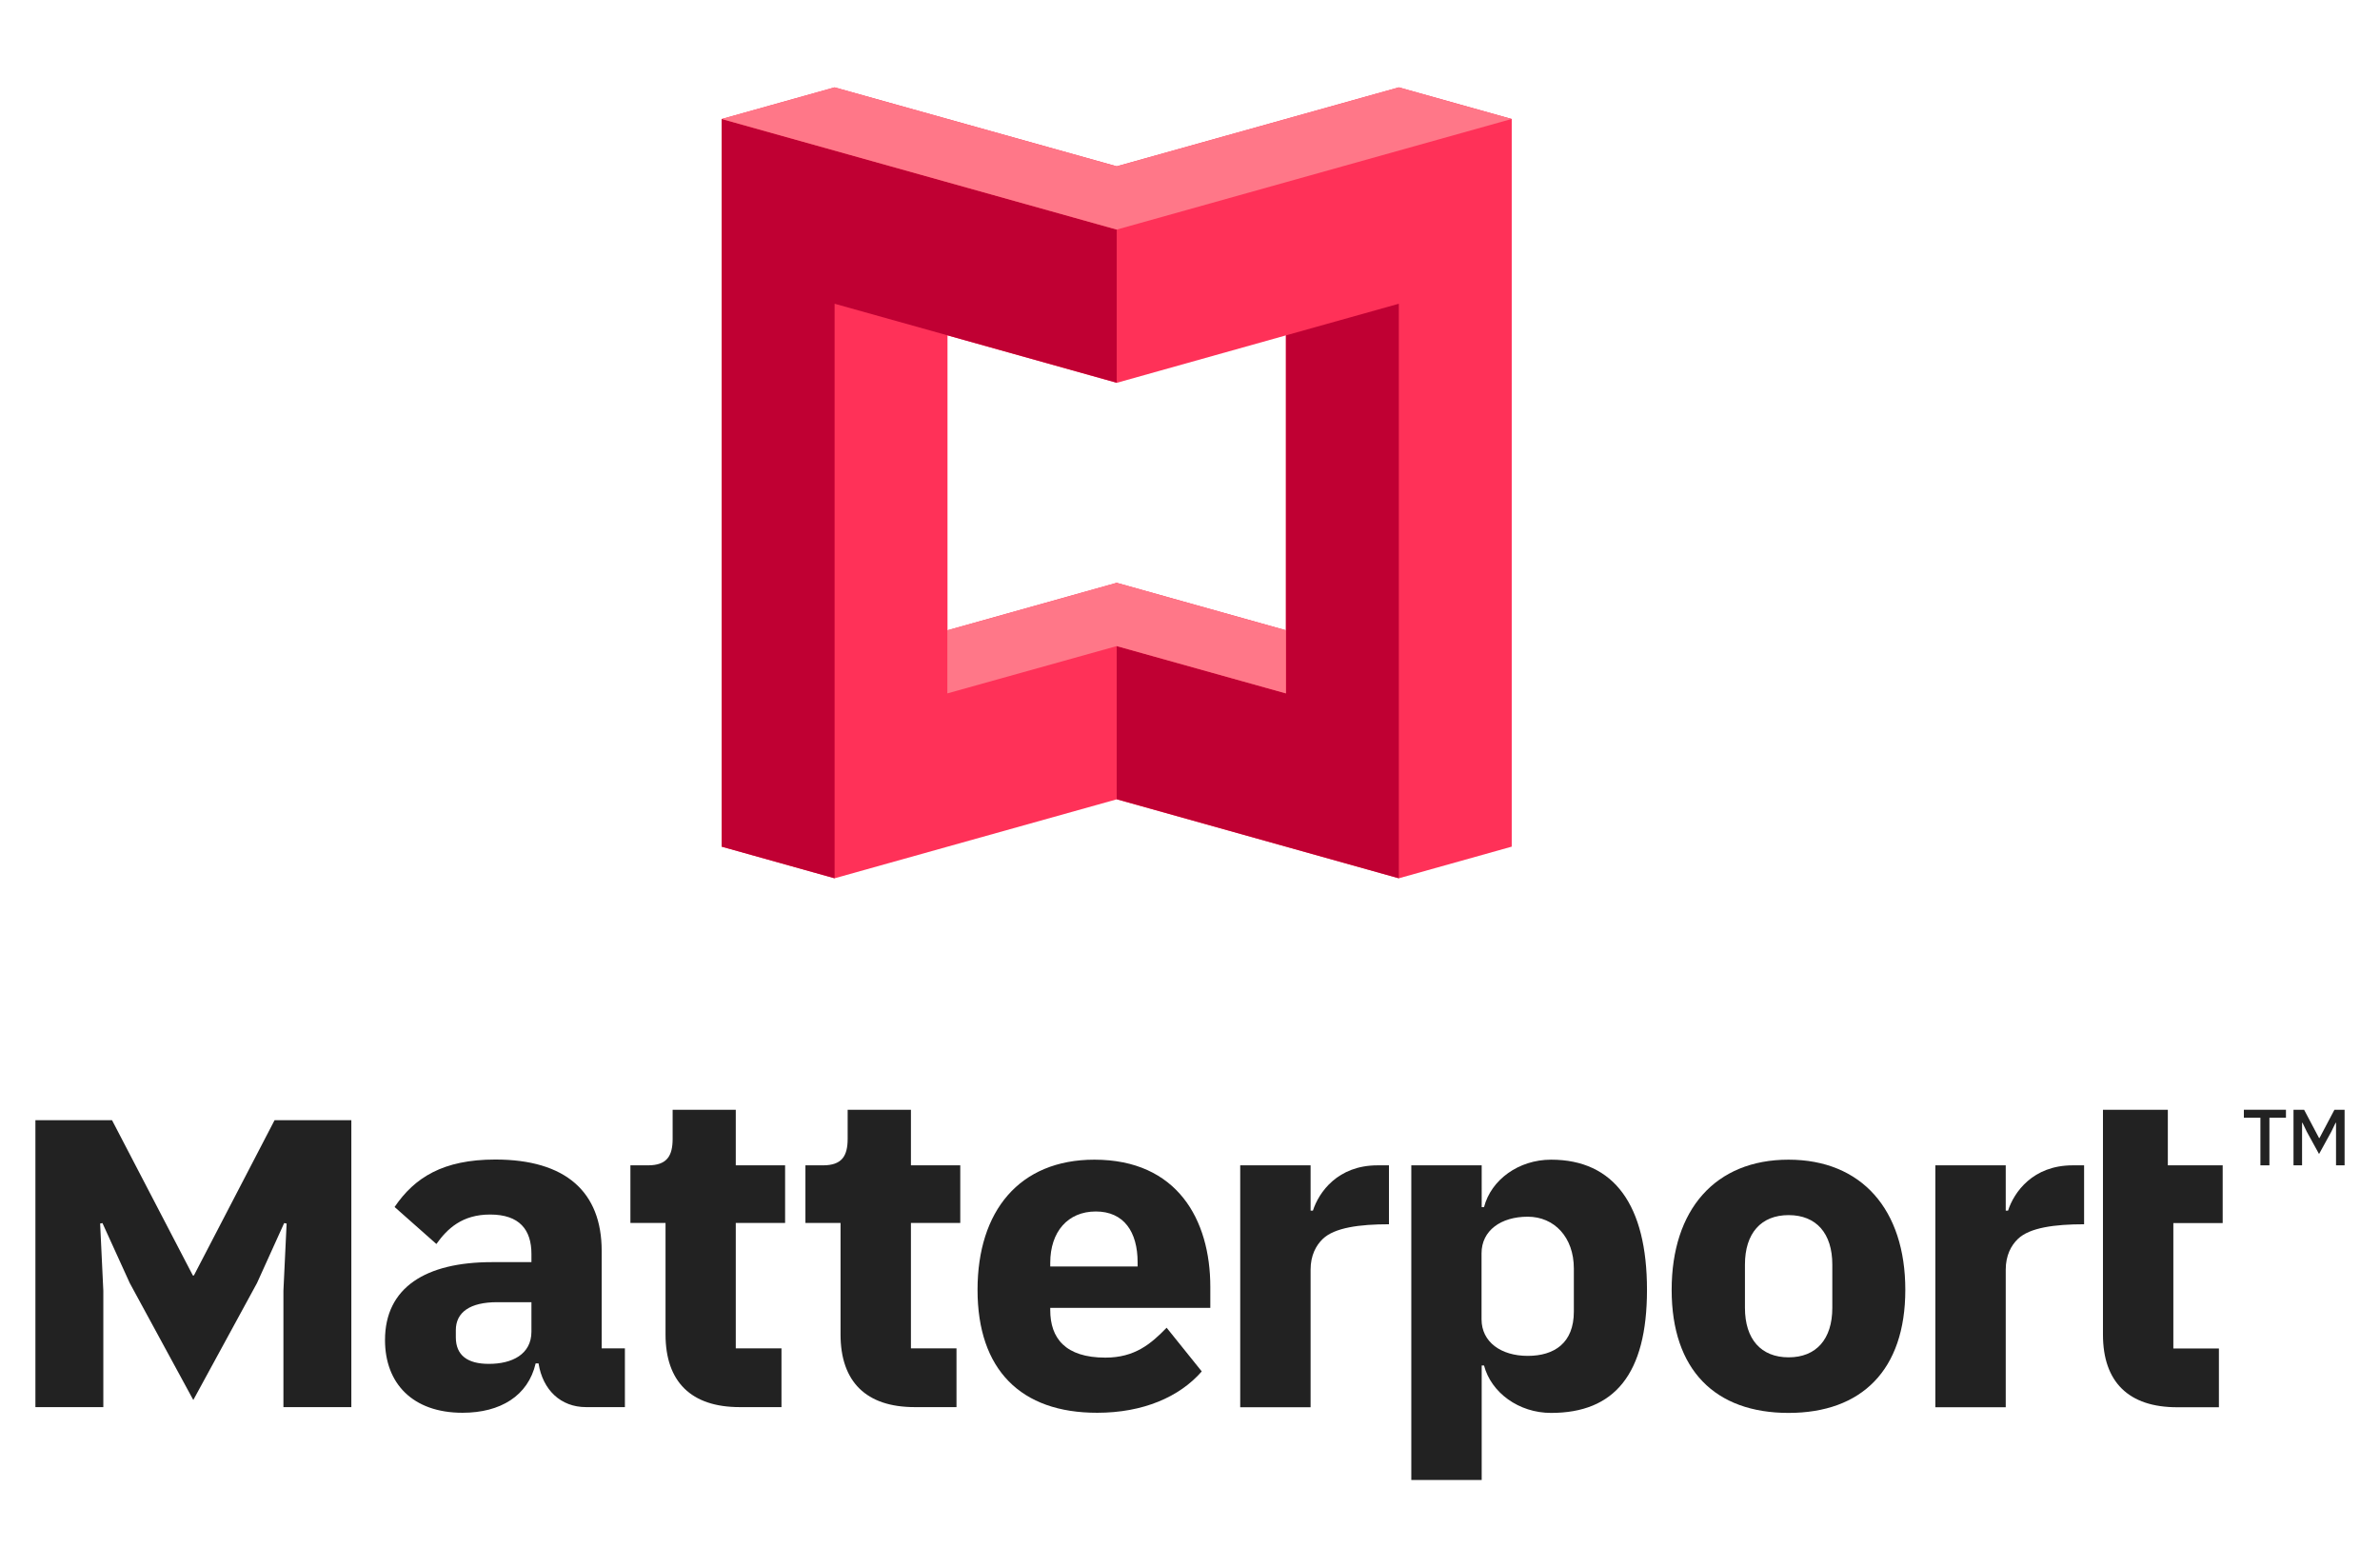
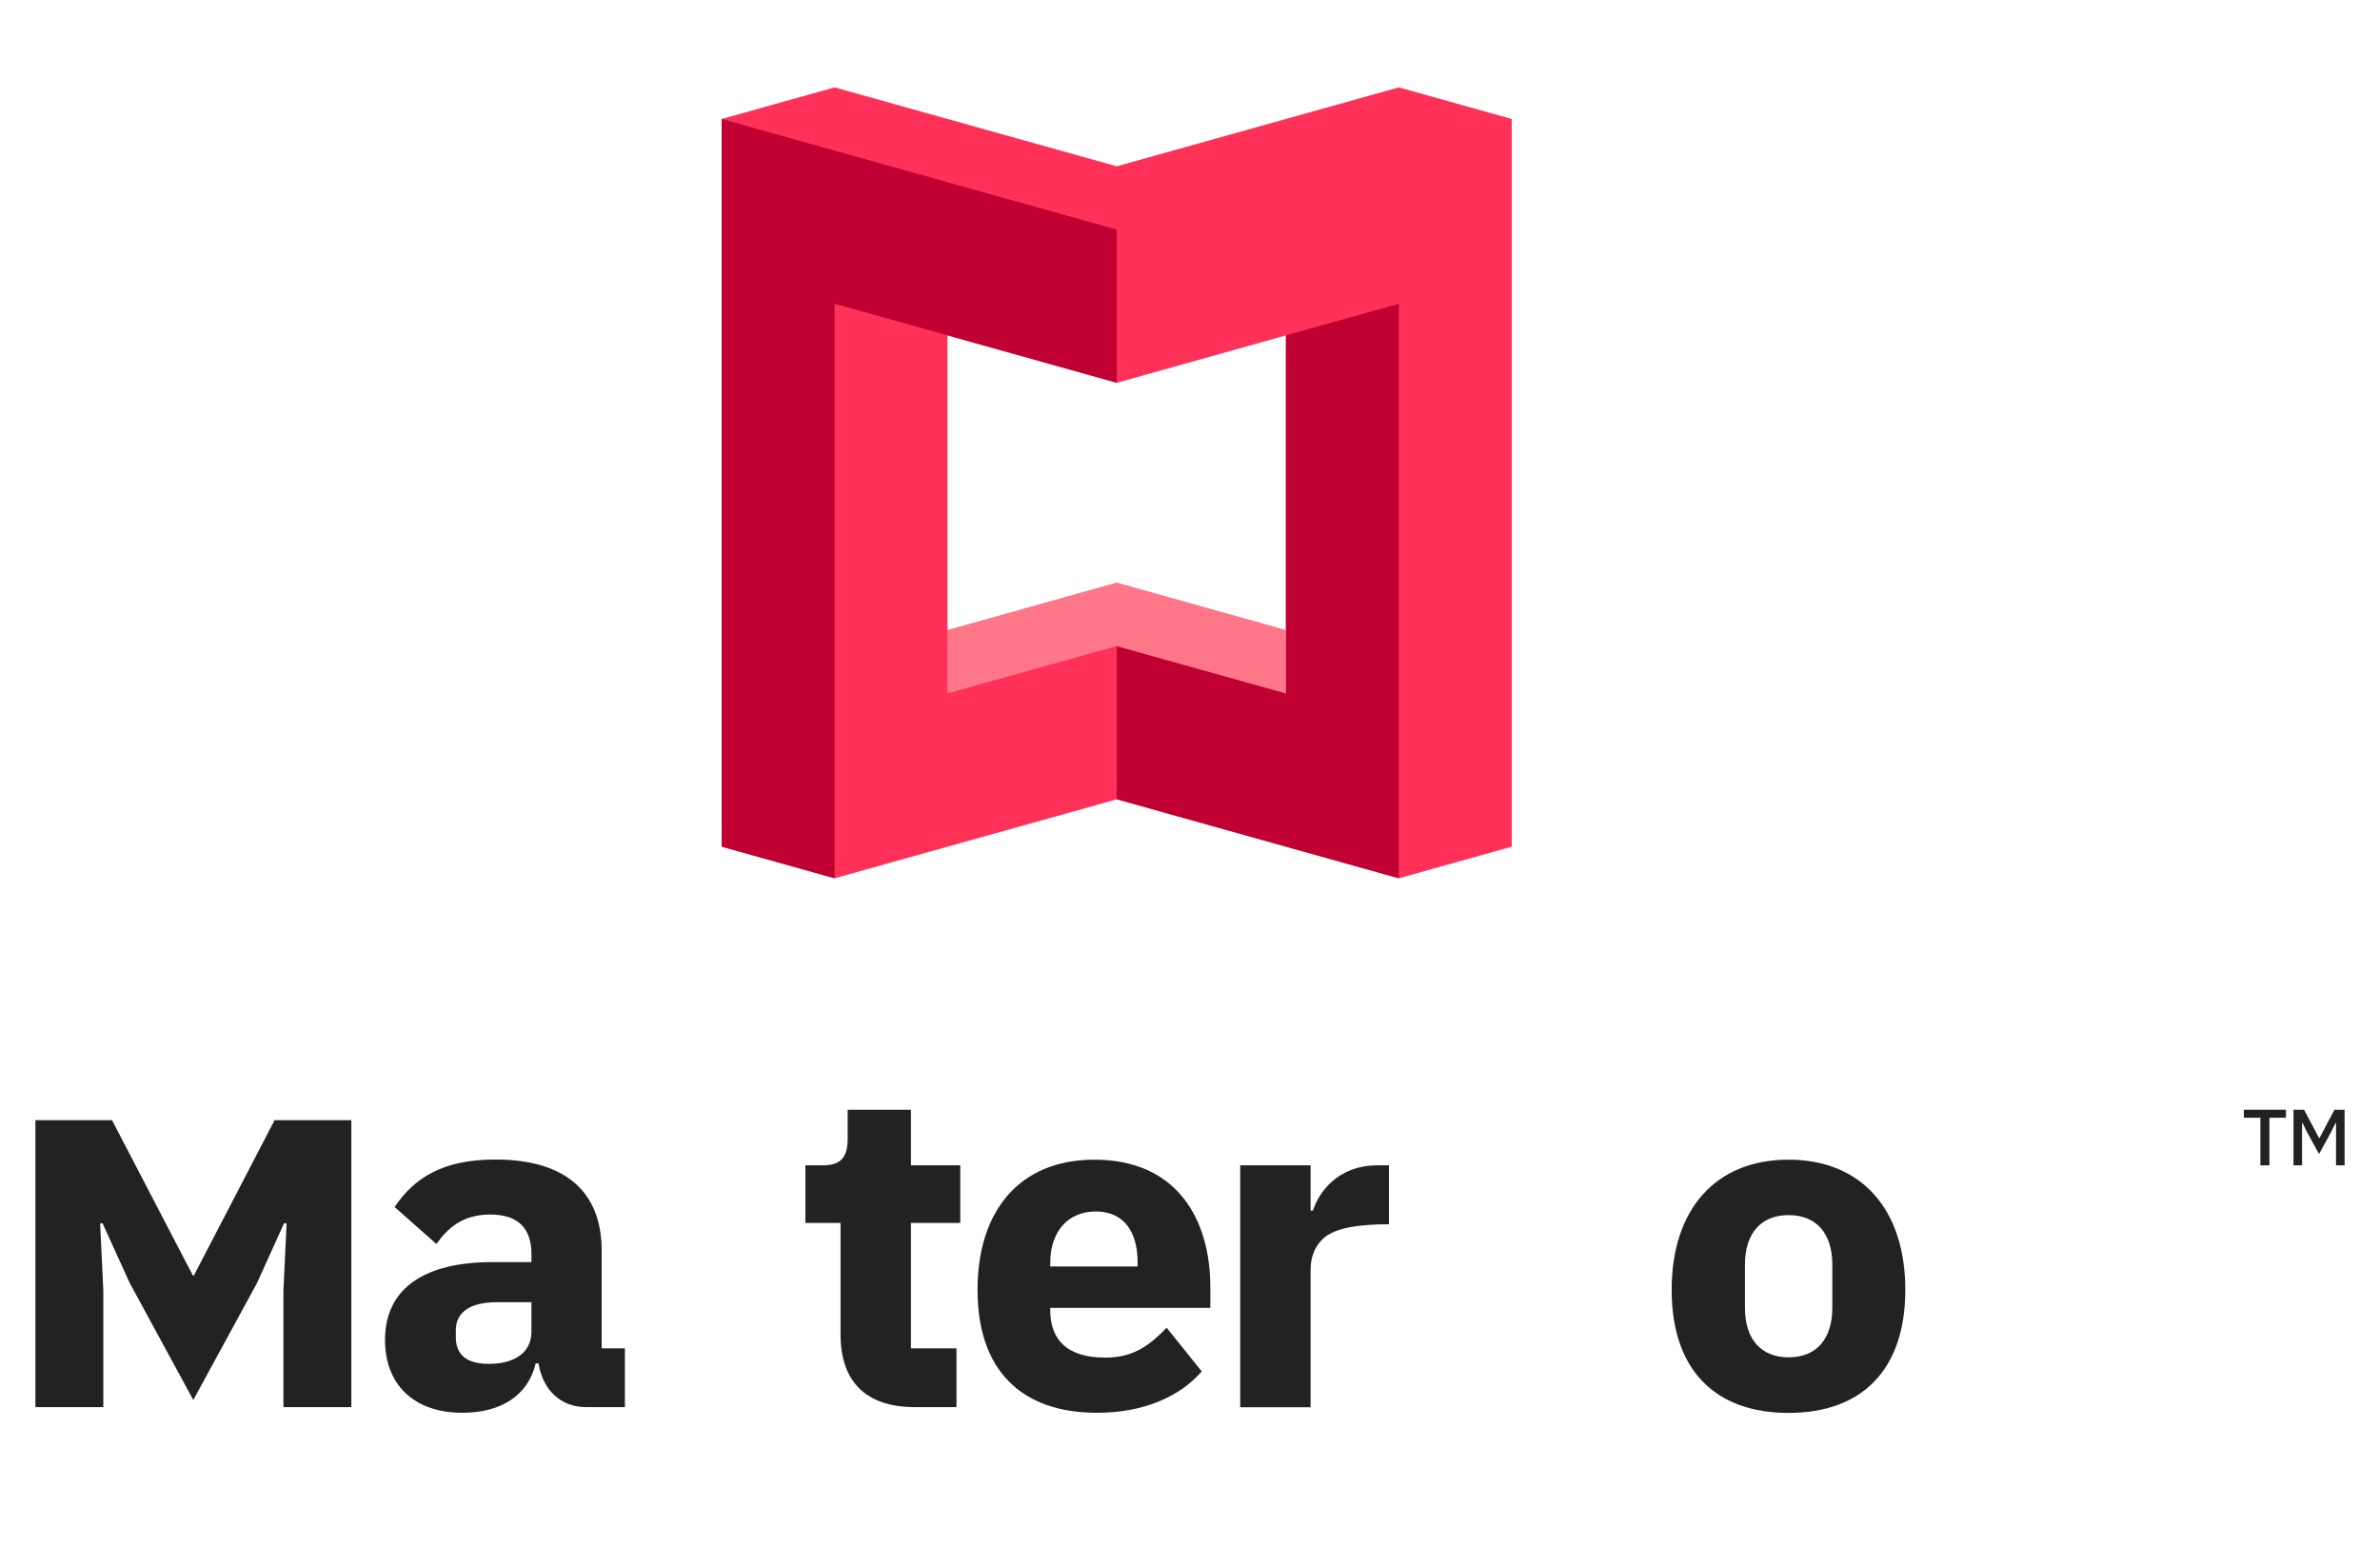
<svg xmlns="http://www.w3.org/2000/svg" version="1.1" id="Layer_1" x="0px" y="0px" viewBox="0 0 164 108" style="enable-background:new 0 0 164 108;" xml:space="preserve">
  <style type="text/css"> .st0{fill:#222222;} .st1{fill:#FF3158;} .st2{fill:#C00033;} .st3{fill:#FF7788;} </style>
  <g>
    <g>
      <path class="st0" d="M156.38,77.02v3.28h-0.62v-3.28h-1.14v-0.55h2.9v0.55H156.38z" />
      <path class="st0" d="M160.97,77.37h-0.03l-0.3,0.62l-0.84,1.53l-0.84-1.53l-0.3-0.62h-0.03v2.93h-0.59v-3.83h0.73l1.03,1.95h0.03 l1.03-1.95h0.7v3.83h-0.59V77.37z" />
    </g>
    <g>
      <g>
        <polygon class="st0" points="7.12,96.96 7.12,88.94 6.9,84.31 7.06,84.28 8.94,88.41 13.32,96.47 17.71,88.41 19.58,84.28 19.75,84.31 19.53,88.94 19.53,96.96 24.21,96.96 24.21,77.19 18.92,77.19 13.36,87.89 13.29,87.89 7.72,77.19 2.44,77.19 2.44,96.96 " />
-         <path class="st0" d="M144.91,91.96c0,3.27,1.77,5.01,5.11,5.01h2.88v-4.05h-3.14v-8.64h3.4V80.3h-3.78v-3.83h-4.47V91.96z" />
-         <path class="st0" d="M143.61,80.3c0,0-0.07,0-0.79,0c-2.74,0-4.04,1.85-4.45,3.12c-0.07,0-0.16,0-0.16,0V80.3h-4.85v16.67h4.85 c0,0,0-9.22,0-9.48c0-0.98,0.37-1.67,0.84-2.12c0.81-0.78,2.54-1.01,4.56-1.01C143.61,82.7,143.61,80.3,143.61,80.3z" />
        <path class="st0" d="M95.71,80.3c0,0-0.07,0-0.79,0c-2.74,0-4.04,1.85-4.45,3.12c-0.07,0-0.16,0-0.16,0V80.3h-4.85v16.67h4.85 c0,0,0-9.22,0-9.48c0-0.98,0.37-1.67,0.84-2.12c0.81-0.78,2.54-1.01,4.56-1.01C95.71,82.7,95.71,80.3,95.71,80.3z" />
        <path class="st0" d="M67.36,88.88c0-5.43,2.88-8.97,8.05-8.97c5.7,0,7.99,4.12,7.99,8.77v1.44H72.37v0.16 c0,1.93,1.04,3.27,3.8,3.27c2.03,0,3.14-0.95,4.22-2.06l2.42,3.01c-1.54,1.77-4.06,2.85-7.2,2.85 C70.34,97.36,67.36,94.38,67.36,88.88z M72.37,87.01v0.26h6.02v-0.29c0-2.1-0.95-3.5-2.88-3.5S72.37,84.88,72.37,87.01z" />
        <path class="st0" d="M115.19,88.88c0-5.53,3.01-8.97,8.05-8.97c5.04,0,8.05,3.44,8.05,8.97c0,5.53-3.01,8.48-8.05,8.48 C118.2,97.36,115.19,94.41,115.19,88.88z M126.26,90.12v-2.98c0-2.16-1.11-3.41-3.01-3.41c-1.9,0-3.01,1.25-3.01,3.41v2.98 c0,2.16,1.11,3.41,3.01,3.41C125.15,93.53,126.26,92.28,126.26,90.12z" />
        <path class="st0" d="M62.76,76.47h-4.35v2c0,1.18-0.39,1.83-1.7,1.83h-1.21v3.97h2.42v7.68c0,3.27,1.77,5.01,5.11,5.01h2.88 v-4.05h-3.14v-8.64h3.4V80.3h-3.4V76.47z" />
-         <path class="st0" d="M50.7,76.47h-4.35v2c0,1.18-0.39,1.83-1.7,1.83h-1.21v3.97h2.42v7.68c0,3.27,1.77,5.01,5.11,5.01h2.88v-4.05 H50.7v-8.64h3.4V80.3h-3.4V76.47z" />
-         <path class="st0" d="M106.88,79.91c-2.23,0-4.13,1.38-4.62,3.27h-0.16V80.3h-4.85v21.68h4.85v-7.89h0.16 c0.49,1.87,2.39,3.27,4.62,3.27c4.35,0,6.61-2.65,6.61-8.48C113.49,83.05,111.23,79.91,106.88,79.91z M108.45,90.38 c0,2.16-1.34,3.05-3.18,3.05c-1.83,0-3.18-0.95-3.18-2.52v-4.55c0-1.57,1.34-2.52,3.18-2.52c1.83,0,3.18,1.41,3.18,3.57V90.38z" />
        <path class="st0" d="M40.38,96.96c-1.74,0-2.98-1.18-3.27-3.01h-0.2c-0.52,2.23-2.42,3.4-5.04,3.4c-3.44,0-5.34-2.03-5.34-5.01 c0-3.63,2.82-5.37,7.37-5.37h2.72v-0.56c0-1.67-0.82-2.72-2.85-2.72c-1.93,0-2.95,0.98-3.7,2.03l-2.88-2.55 c1.38-2.03,3.34-3.27,6.94-3.27c4.85,0,7.33,2.23,7.33,6.29v6.72h1.6v4.05H40.38z M36.62,91.76v-2.03h-2.36 c-1.87,0-2.85,0.69-2.85,1.93v0.49c0,1.25,0.82,1.83,2.26,1.83C35.27,93.99,36.62,93.33,36.62,91.76z" />
      </g>
    </g>
    <g>
      <path class="st1" d="M96.39,6.02l-19.44,5.44L57.51,6.02L49.73,8.2v50.14l7.78,2.18l19.44-5.44l19.44,5.44l7.78-2.18V8.2 L96.39,6.02z M88.61,43.43l-11.66-3.27l-11.66,3.27V23.11l11.66,3.27l11.66-3.27V43.43z" />
      <g>
        <polygon class="st2" points="76.95,15.82 76.95,26.37 57.51,20.93 57.51,60.52 49.73,58.34 49.73,8.2 " />
        <polygon class="st2" points="88.61,47.78 76.95,44.52 76.95,55.07 96.39,60.52 96.39,20.93 88.61,23.11 " />
      </g>
      <g>
-         <polygon class="st3" points="96.39,6.02 104.16,8.2 76.95,15.82 49.73,8.2 57.51,6.02 76.95,11.46 " />
        <polygon class="st3" points="76.95,40.16 88.61,43.43 88.61,47.78 76.95,44.52 65.28,47.78 65.28,43.43 " />
      </g>
    </g>
  </g>
</svg>